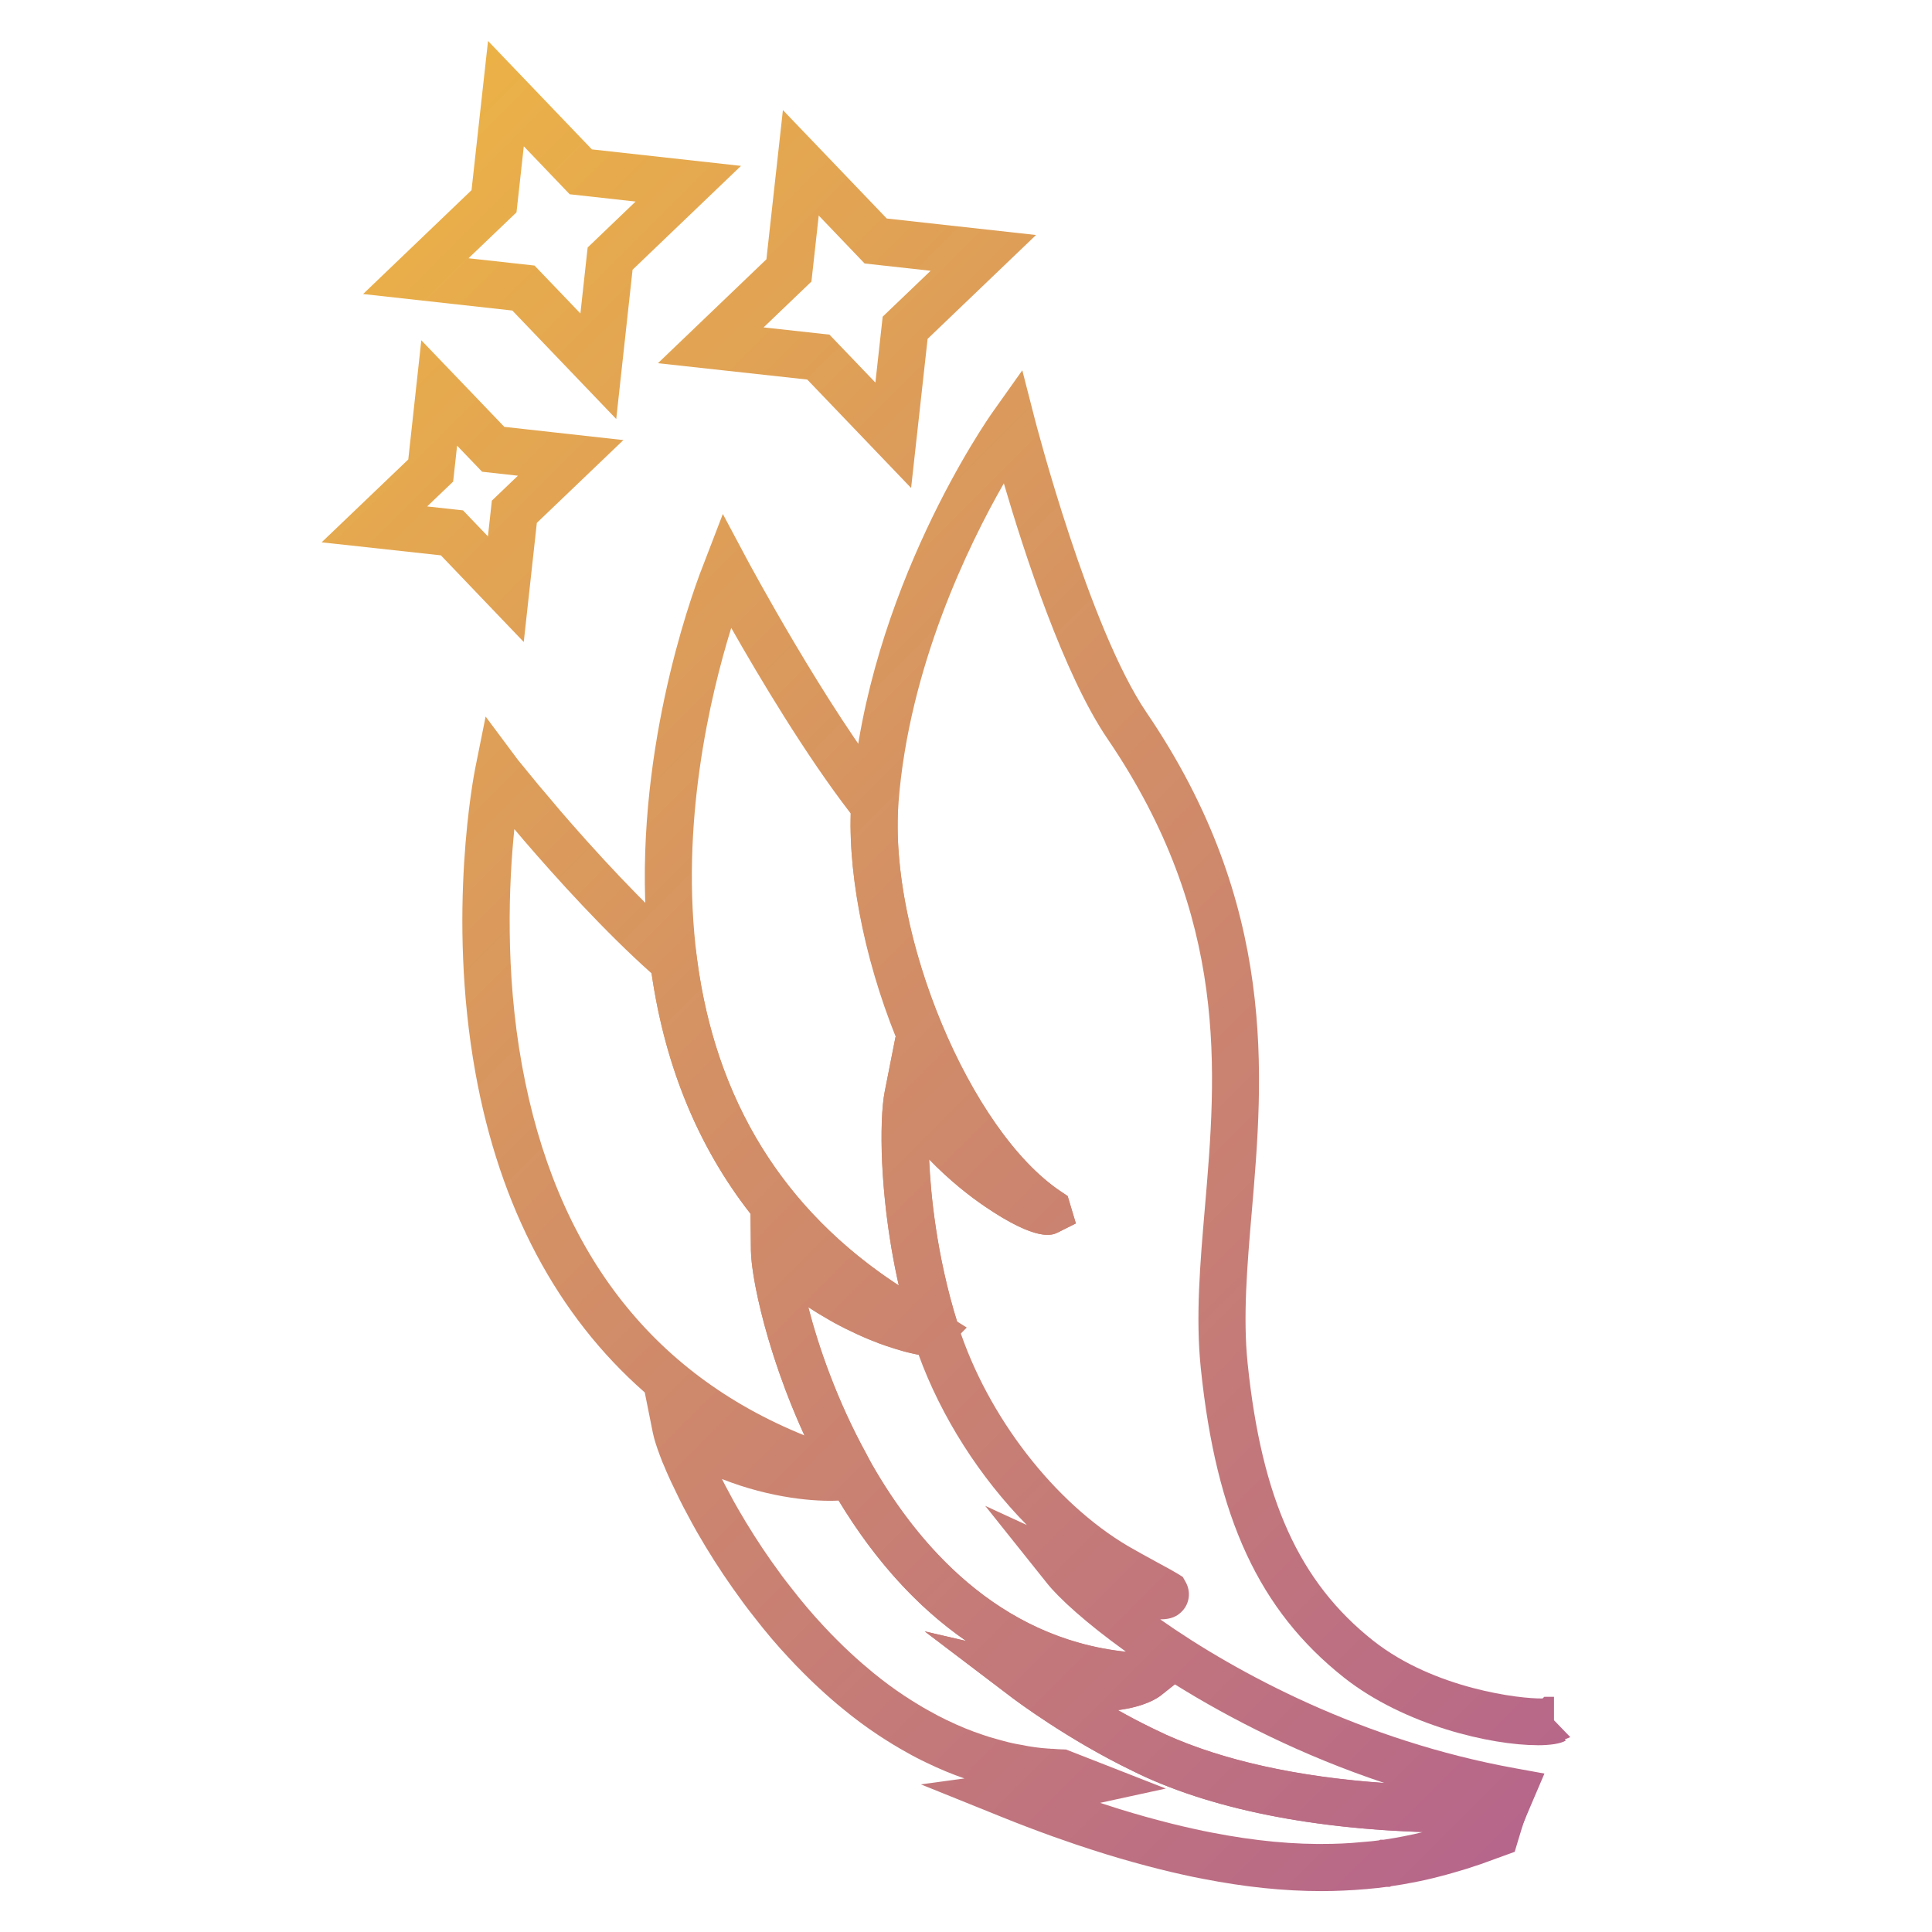
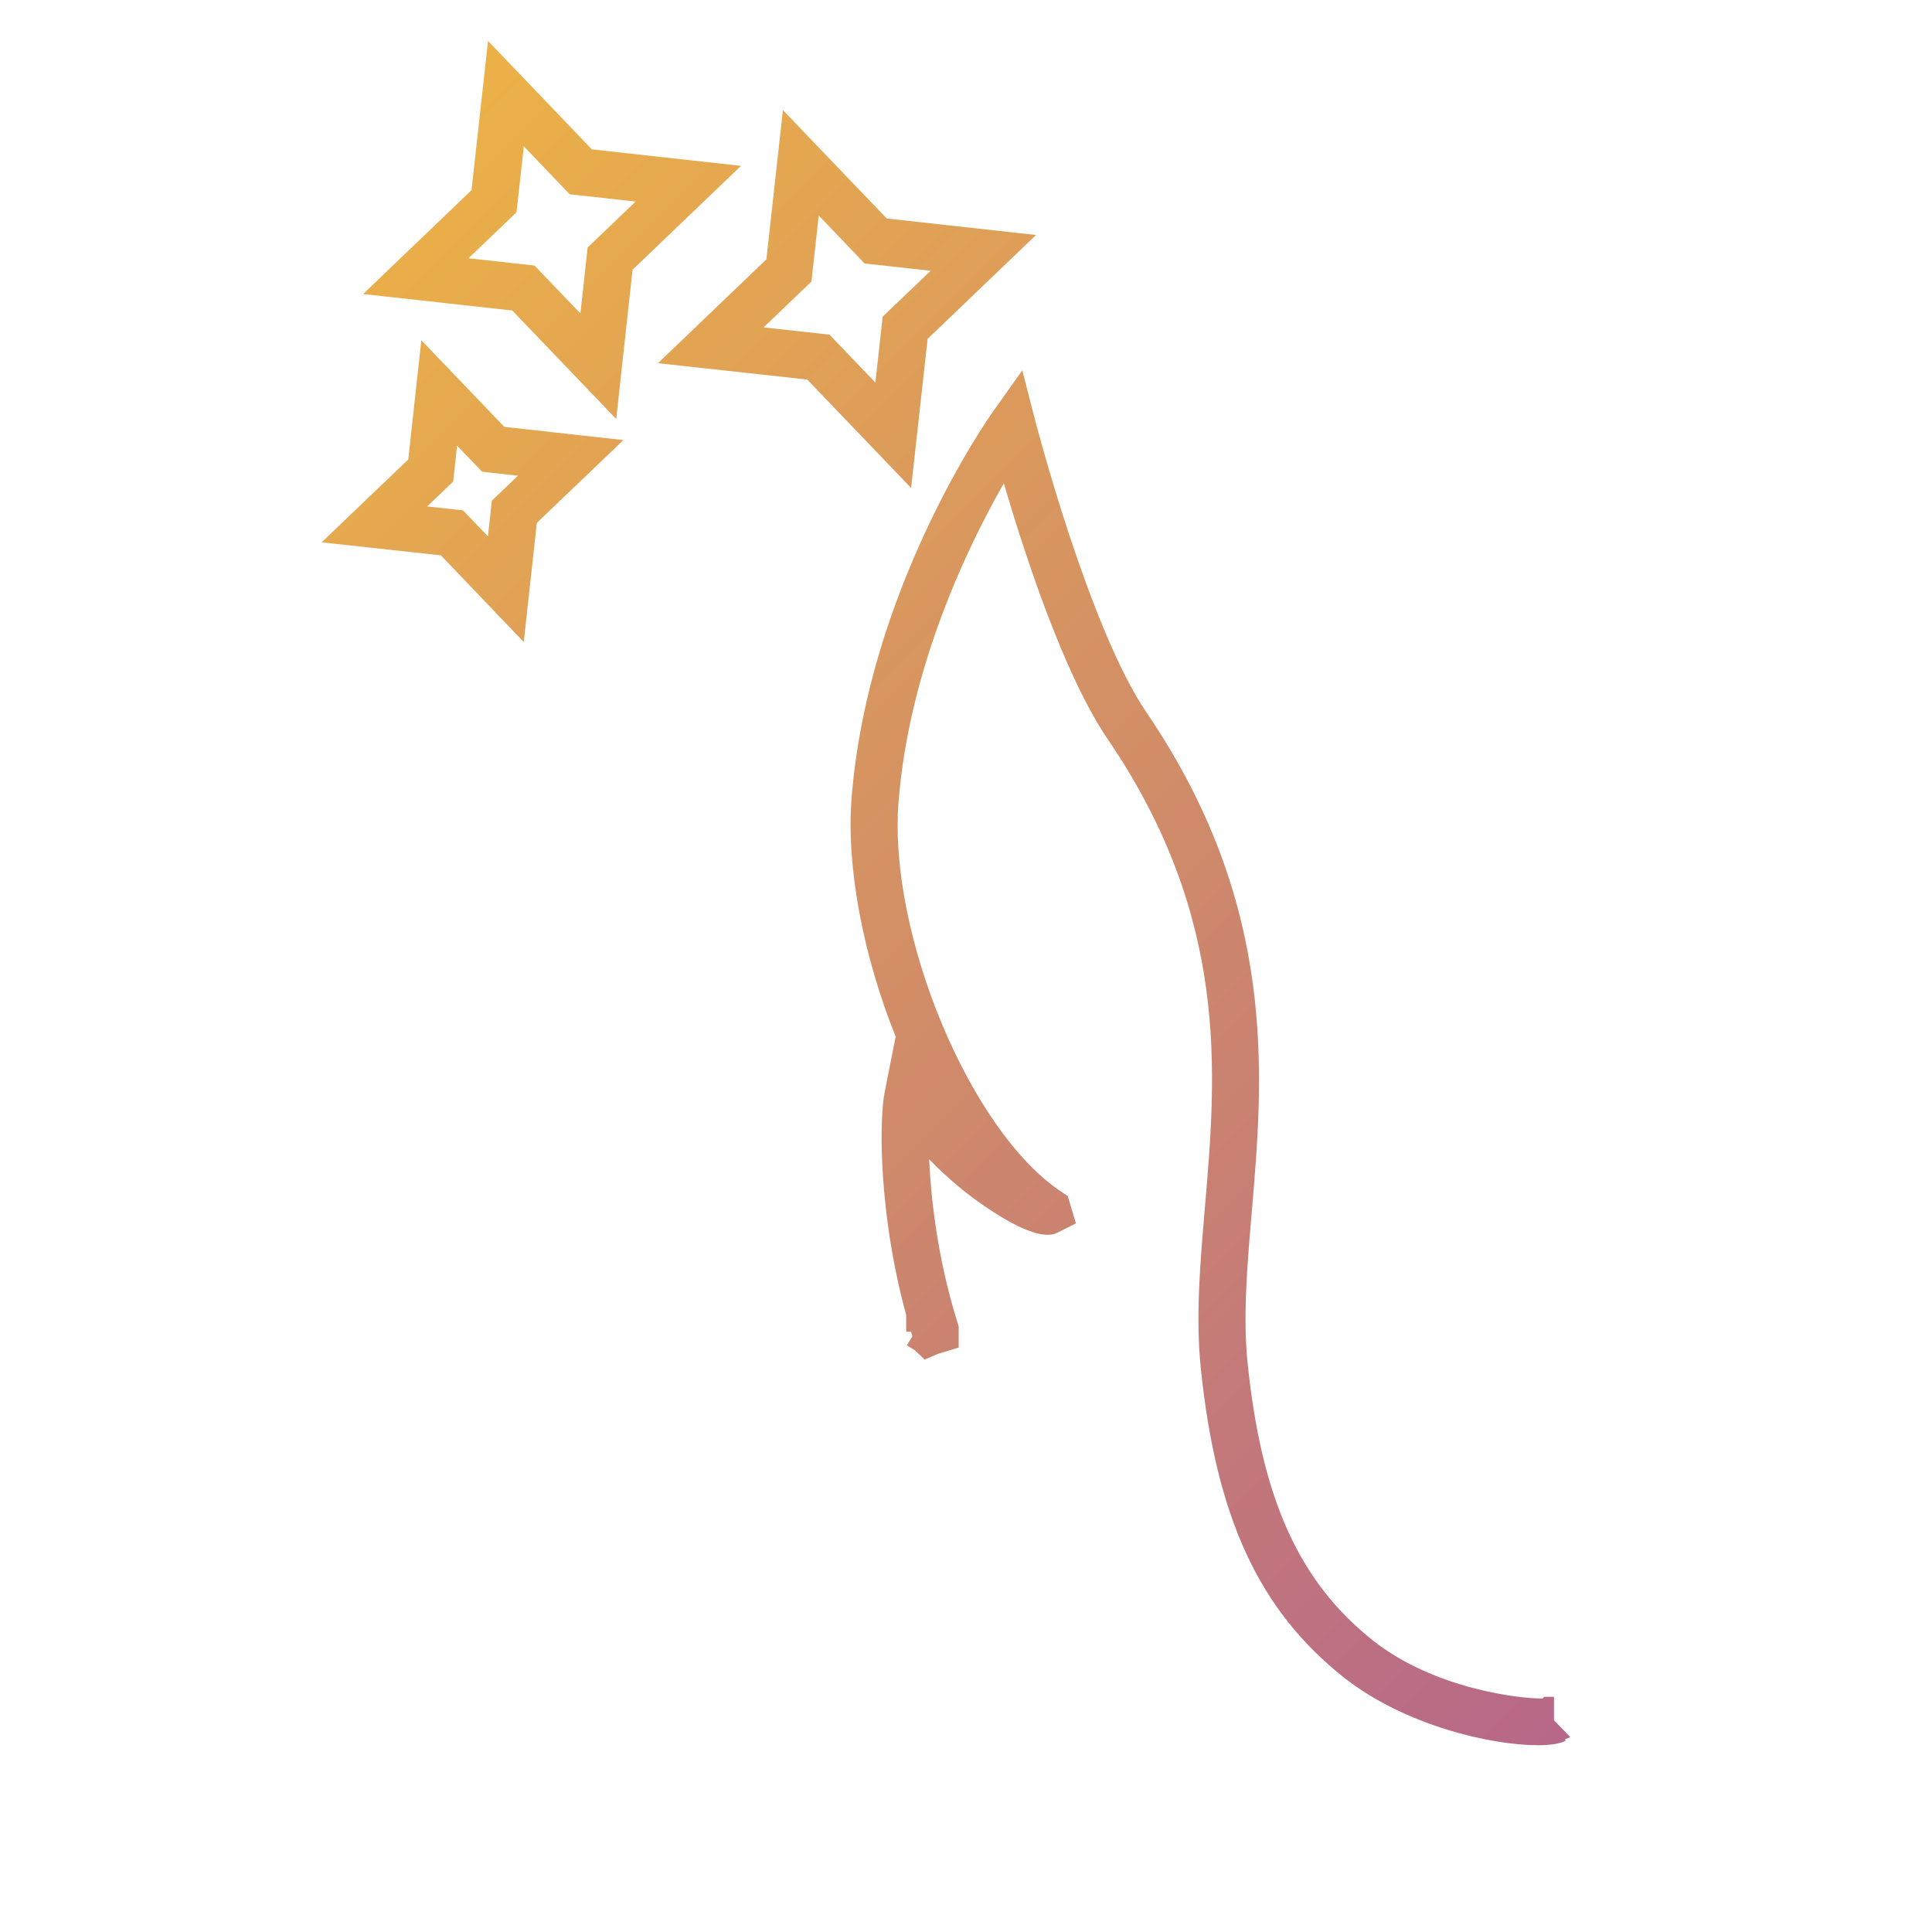
<svg xmlns="http://www.w3.org/2000/svg" xmlns:xlink="http://www.w3.org/1999/xlink" id="Layer_1" version="1.1" viewBox="0 0 384 384">
  <defs>
    <linearGradient id="New_Gradient_Swatch_1" data-name="New Gradient Swatch 1" x1="-13.98" y1="95.37" x2="326.5" y2="435.85" gradientUnits="userSpaceOnUse">
      <stop offset="0" stop-color="#eeb544" />
      <stop offset=".49" stop-color="#ce886c" />
      <stop offset="1" stop-color="#ad5996" />
    </linearGradient>
    <linearGradient id="New_Gradient_Swatch_11" data-name="New Gradient Swatch 1" x1="15.97" y1="65.43" x2="356.44" y2="405.9" xlink:href="#New_Gradient_Swatch_1" />
    <linearGradient id="New_Gradient_Swatch_12" data-name="New Gradient Swatch 1" x1="58.72" y1="22.68" x2="399.19" y2="363.16" xlink:href="#New_Gradient_Swatch_1" />
  </defs>
-   <path d="M262.65,375.87c-7.45,0-15.2-.8-23.61-2.45-1.3-.25-2.58-.5-3.91-.81-2.88-.63-6.15-1.44-9.92-2.49-1.77-.5-3.58-1.02-5.45-1.6-1.93-.6-3.86-1.23-5.82-1.88-.97-.33-1.91-.66-2.87-1-.61-.2-1.23-.42-1.84-.64-3.71-1.34-6.83-2.53-9.85-3.75l-16.34-6.59,8.65-1.18c-2.48-.85-4.98-1.89-7.58-3.15-.63-.29-1.32-.65-2.01-1-.66-.34-1.3-.69-1.96-1.07-1.67-.92-3.5-2.03-5.55-3.38-2.36-1.56-4.72-3.3-7.01-5.19-1.59-1.29-3.17-2.67-4.83-4.21-.95-.87-1.95-1.83-3.03-2.92-1.12-1.12-2.07-2.11-2.91-3.02-2.33-2.48-4.63-5.19-6.8-8-.71-.89-1.43-1.83-2.12-2.75l-.18-.25c-.07-.1-.14-.19-.21-.29-.63-.86-1.23-1.7-1.83-2.54-2.52-3.57-4.91-7.32-7.13-11.19-.68-1.19-1.32-2.37-1.91-3.49-1.14-2.08-2.1-4.08-2.81-5.59-.28-.57-.59-1.21-.87-1.86l-.17-.37c-.24-.54-.48-1.07-.68-1.59-.05-.13-.11-.25-.16-.37l-.26-.59c-.79-2.02-1.31-3.51-1.63-4.68l-.09-.35c-.08-.29-.14-.56-.2-.83l-1.61-8.04c-17.37-15.24-28.82-36.69-33.66-63.55-5.7-31.67-.27-59.34-.04-60.5l2.07-10.29,6.27,8.41s.15.19.38.49c.13.15.27.31.41.49.18.22.38.46.6.73.26.32.55.68.88,1.08.14.18.24.29.33.4l.38.46c.76.95,1.68,2.06,2.95,3.53.5.59,1,1.18,1.52,1.8l1,1.19c6.62,7.69,16.49,18.57,25.7,26.58l1.34,1.17.23,1.76c4.01,30.7,19.64,53.85,46.45,68.83l.9.56,6.29,3.96-4.11,4.15c-2.06,2.07-4.8,1.55-8.44.59-1.08-.31-2.2-.65-3.48-1.08-.9-.3-1.87-.66-2.88-1.08l-1.28-.53c-.24-.09-.49-.2-.73-.32-.7-.3-1.42-.64-2.12-.99l-.32-.15c-.59-.28-1.2-.57-1.81-.9-.78-.39-1.5-.79-2.21-1.21-1.41-.8-2.79-1.64-4.15-2.53,2.02,7.82,5.67,18.5,11.63,29.34l.14.28c.15.31.7,1.32.82,1.52,9.52,16.68,26.73,36.71,54.78,37.66l12.73.43-9.97,7.92c-.7.56-3.24,2.27-8.59,2.95,2.22,1.25,4.59,2.51,7.05,3.69.87.43,1.67.81,2.5,1.19,15.41,6.94,36.92,10.45,62.2,10.11.52,0,.99,0,1.47-.02h.23c.19,0,.4,0,.6-.02l1.09-.02c.45,0,.87,0,1.33-.02l7.14-.37-2.52,6.69c-.58,1.54-1.07,3.16-1.52,4.68l-.67,2.24-6.8,2.47c-2.04.7-3.88,1.27-5.68,1.77-.7.21-1.48.41-2.25.61-1.79.48-3.68.91-5.61,1.27-1.25.25-2.6.48-4.18.71l-.34.14h-.64c-1.08.15-2.28.3-3.52.39-.21.03-.47.06-.78.07l-2.08.16c-1.4.08-2.8.16-4.28.19-.76.02-1.52.03-2.29.03ZM218.68,358.34c1.29.42,2.58.84,3.86,1.24,1.77.55,3.5,1.04,5.18,1.52,3.58.99,6.68,1.77,9.44,2.37,1.29.3,2.47.53,3.64.76,8.62,1.68,16.44,2.43,23.94,2.25,1.37-.02,2.65-.1,3.93-.18l2.59-.22c.92-.06,1.87-.17,2.8-.29l.31-.13h.63c1.52-.23,2.79-.44,3.97-.68,1.33-.25,2.62-.54,3.87-.85-21.83-.71-40.68-4.41-54.96-10.84-.95-.43-1.87-.86-2.78-1.32-12.99-6.28-23.44-14.17-23.88-14.5l-17.43-13.23,8.24,1.91c-9.61-6.63-18.13-15.98-25.34-27.9-4.53.25-13.47-.44-23.19-4.28.41.83.87,1.71,1.36,2.6.58,1.11,1.17,2.19,1.79,3.26,2.08,3.61,4.31,7.12,6.63,10.42.59.82,1.2,1.67,1.84,2.55l.13.18c.06.08.12.16.17.24.62.82,1.27,1.67,1.95,2.52,2.03,2.63,4.14,5.11,6.3,7.42.88.96,1.77,1.87,2.66,2.76.9.9,1.81,1.79,2.76,2.66,1.52,1.41,2.96,2.66,4.4,3.84,2.06,1.69,4.15,3.24,6.23,4.61,1.85,1.21,3.48,2.21,4.98,3.03.61.34,1.16.64,1.72.94.55.29,1.1.57,1.67.84,2.56,1.24,4.91,2.2,7.28,2.98.79.27,1.57.53,2.27.7l.37.11c.27.09.55.16.83.23.23.06.47.12.69.19,1.12.31,2.27.56,3.38.74l.21.04c1.72.36,3.5.6,5.32.72h.14c.15.03.26.04.36.04h.36c.61.06,1.19.09,1.8.11l.79.03,19.83,7.76-13.05,2.84ZM102.23,164.79c-1.08,10.61-1.88,28.24,1.53,47.01,6.63,36.42,25.49,61.11,56.13,73.5-7.36-16.05-10.58-31.29-10.64-36.79l-.07-7.25c-10.41-13.32-16.99-29.29-19.67-47.79-9.24-8.23-18.82-18.81-25.35-26.4l-1.04-1.23c-.3-.36-.59-.7-.88-1.04Z" style="fill: url(#New_Gradient_Swatch_1);" />
-   <path d="M290.68,364.27c-25.16,0-46.83-3.77-62.79-10.96-.95-.43-1.87-.86-2.78-1.32-12.99-6.28-23.44-14.17-23.88-14.5l-17.43-13.23,8.24,1.91c-10.31-7.11-19.37-17.36-26.9-30.55-.08-.13-.79-1.43-1.11-2.07-10.31-18.8-14.72-38.61-14.78-45.04l-.07-7.25c-10.73-13.74-17.4-30.3-19.92-49.54-4.55-34.79,6.26-67.91,9.68-77.23l.02-.07,4.71-12.26,4.82,9.04c.16.29,15.62,29.18,28.99,46.04l1.04,1.31-.02,1.67c0,.07,0,.18,0,.29v.19c-1.45,26.52,14.54,64.21,32.29,76.09l1.4.94,1.63,5.44-3.65,1.83c-.99.47-3.99,1.92-14.48-5.23-3.05-2.08-6.96-5.13-11.03-9.33,0,.07,0,.14,0,.21.28,6.24,1.39,18.75,5.64,32.31l.21.71c5.82,17.91,19.05,35.01,33.78,43.68,1.51.88,3.75,2.1,5.72,3.18,2.17,1.18,3.42,1.86,4.06,2.26l1.02.64.59,1.05c1.03,1.86.77,4.15-.67,5.7-1.04,1.13-2.33,1.68-4.39,1.68h-.02c15.29,10.75,40.31,24.13,70.59,29.6l5.78,1.05-4.99,11.68h-3.09c-.27,0-1.33.02-2.38.04-1.12.02-2.24.04-2.51.04-1.12.01-2.23.02-3.33.02ZM222.2,339.89c2.22,1.25,4.59,2.51,7.05,3.69.87.43,1.67.81,2.5,1.19,11.42,5.14,26.19,8.4,43.37,9.6-16.3-5.43-30.47-12.65-41.61-19.59l-2.72,2.16c-.7.56-3.24,2.27-8.59,2.95ZM160.67,259.79c2.02,7.82,5.67,18.5,11.63,29.34l.14.28c.15.31.7,1.32.82,1.52,9.03,15.82,24.98,34.66,50.54,37.36-7.94-5.7-13.36-10.68-15.66-13.56l-12.32-15.43,8.27,3.81c-9.27-9.41-17-21.41-21.52-33.87-.9-.15-1.88-.39-2.92-.67-1.35-.38-2.44-.72-3.51-1.09-.84-.28-1.78-.63-2.75-1.03-.51-.18-1.01-.39-1.51-.62-.2-.08-.4-.17-.6-.27-.71-.3-1.38-.61-2.05-.95-.68-.3-1.41-.66-2.2-1.09-.75-.38-1.45-.76-2.14-1.17-1.31-.73-2.7-1.57-4.22-2.57ZM145.34,124.8c-4.15,13.39-10.28,39.09-6.8,65.69,3.68,28.18,17.16,50.01,40.09,64.99-2.34-10.39-3.08-19.34-3.31-24.43-.26-5.88-.07-11.13.51-14.06l2.15-10.89.46.66c-6.25-15.28-9.76-31.93-9.36-45.08-8.88-11.49-18.18-27.09-23.75-36.89Z" style="fill: url(#New_Gradient_Swatch_11);" />
  <path d="M305.58,346.87c-9.18,0-26.35-3.9-38.44-13.43-16.88-13.37-25.4-31.75-28.47-61.49-1.05-10.12-.15-20.7.81-31.9,2.3-26.96,4.91-57.53-19.33-93.17-8.72-12.8-16.57-36.97-20.63-50.81-7.1,12.41-18.82,36.52-20.93,63.37-2.05,26.25,14.22,65.28,32.23,77.34l1.4.94,1.63,5.44-3.65,1.83c-.99.47-3.99,1.92-14.48-5.23-3.05-2.08-6.96-5.13-11.03-9.33,0,.07,0,.14,0,.21.28,6.24,1.39,18.75,5.64,32.31l.21.68v4.2l-4.09,1.25-2.67,1.14-1.92-1.82-1.61-1.02,1.1-1.77c-.1-.31-.19-.61-.28-.92h-.96v-3.33c-3.52-12.84-4.5-24.29-4.77-30.31-.26-5.88-.07-11.13.51-14.06l2.15-10.89.1.15c-6.54-16.23-9.91-33.95-8.85-47.54,3.26-41.44,27.09-75.46,28.1-76.88l5.84-8.23,2.51,9.78c.11.41,10.71,41.38,22.19,58.25,26.11,38.39,23.23,72.12,20.91,99.23-.92,10.75-1.78,20.9-.82,30.14,2.79,26.99,10.26,43.47,24.97,55.11,12.16,9.59,29.25,11.57,33.65,11.47l.34-.33h1.93s0,4.78,0,4.78v-.12l3.24,3.36-1.06.43.15.26c-1.01.6-2.99.92-5.62.92ZM104.1,127.6l-16.47-17.22-23.7-2.59,17.22-16.47,2.59-23.69,16.5,17.21,23.66,2.63-17.2,16.46-2.6,23.68ZM84.91,100.66l7.12.78,4.95,5.17.78-7.1,5.18-4.96-7.12-.79-4.97-5.18-.78,7.14-5.17,4.94ZM181.09,96.99l-20.64-21.55-29.68-3.25,21.56-20.65,3.28-29.66,20.64,21.55,29.67,3.28-21.55,20.64-3.28,29.64ZM151.75,65.07l13.11,1.44,9.13,9.53,1.45-13.1,9.53-9.12-13.12-1.45-9.12-9.53-1.45,13.12-9.52,9.12ZM122.48,83.28l-20.65-21.56-29.66-3.28,21.55-20.64,3.28-29.66,20.64,21.55,29.64,3.28-21.55,20.64-3.25,29.68ZM93.12,51.33l13.12,1.45,9.12,9.52,1.44-13.11,9.53-9.13-13.1-1.45-9.12-9.53-1.45,13.12-9.53,9.12Z" style="fill: url(#New_Gradient_Swatch_12);" />
</svg>